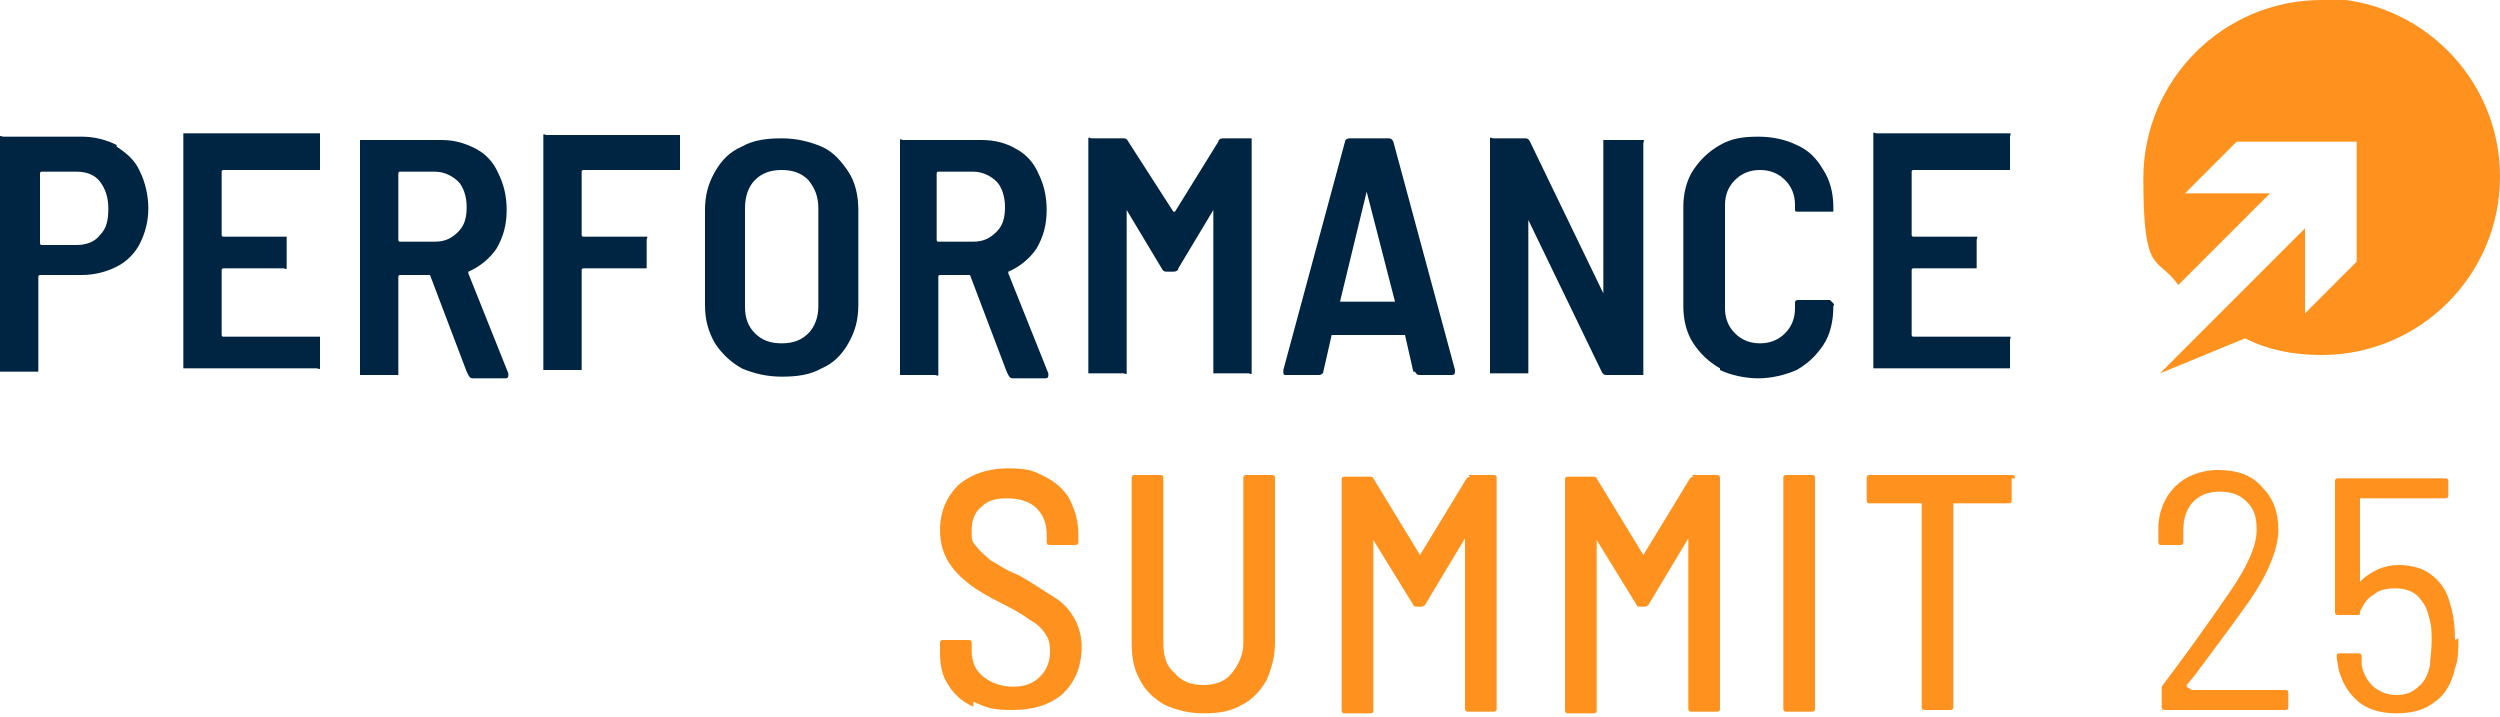
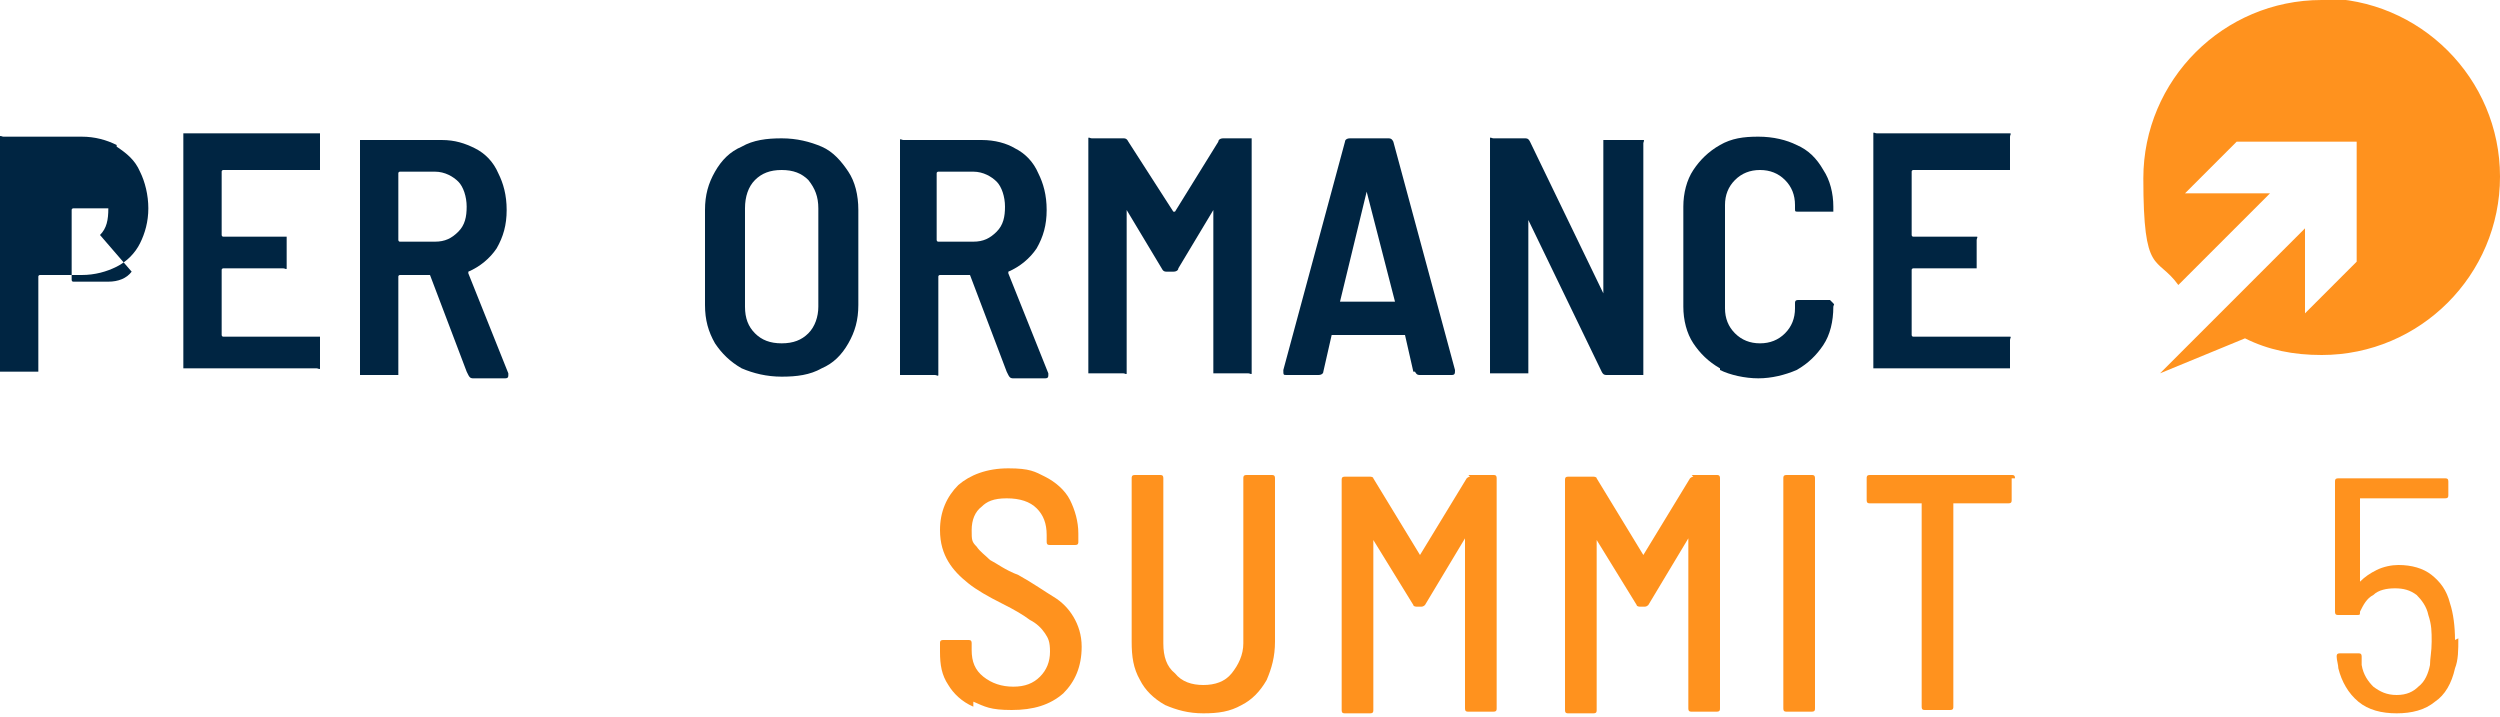
<svg xmlns="http://www.w3.org/2000/svg" id="Ebene_1" version="1.1" viewBox="0 0 150 43">
  <defs>
    <style> .st0 { fill: #002542; } .st1 { fill: #ff921e; } </style>
  </defs>
  <path class="st1" d="M139.3,0c-5.9,0-10.7,4.8-10.7,10.7s.8,4.6,2.1,6.4l5.5-5.5h-5.1s3.1-3.1,3.1-3.1h7.2v7.2s-3.1,3.1-3.1,3.1v-5.1s-8.7,8.7-8.7,8.7l5.1-2.1c1.4.7,2.9,1,4.6,1,5.9,0,10.7-4.8,10.7-10.7s-4.8-10.7-10.7-10.7Z" />
  <g>
-     <path class="st0" d="M7,8.8c.6.4,1.1.8,1.4,1.5.3.6.5,1.4.5,2.2s-.2,1.5-.5,2.1c-.3.6-.8,1.1-1.4,1.4-.6.3-1.3.5-2.1.5h-2.5c0,0-.1,0-.1.1v5.5c0,0,0,.1,0,.2,0,0-.1,0-.2,0H.2c0,0-.1,0-.2,0,0,0,0-.1,0-.2v-13.7c0,0,0-.1,0-.2s.1,0,.2,0h4.7c.8,0,1.5.2,2.1.5ZM6,14.1c.4-.4.5-.9.5-1.6s-.2-1.2-.5-1.6-.8-.6-1.4-.6h-2.1c0,0-.1,0-.1.1v4.2c0,0,0,.1.1.1h2.1c.6,0,1.1-.2,1.4-.6Z" />
+     <path class="st0" d="M7,8.8c.6.4,1.1.8,1.4,1.5.3.6.5,1.4.5,2.2s-.2,1.5-.5,2.1c-.3.6-.8,1.1-1.4,1.4-.6.3-1.3.5-2.1.5h-2.5c0,0-.1,0-.1.1v5.5c0,0,0,.1,0,.2,0,0-.1,0-.2,0H.2c0,0-.1,0-.2,0,0,0,0-.1,0-.2v-13.7c0,0,0-.1,0-.2s.1,0,.2,0h4.7c.8,0,1.5.2,2.1.5ZM6,14.1c.4-.4.5-.9.5-1.6h-2.1c0,0-.1,0-.1.1v4.2c0,0,0,.1.1.1h2.1c.6,0,1.1-.2,1.4-.6Z" />
    <path class="st0" d="M19.2,10.2s-.1,0-.2,0h-5.6c0,0-.1,0-.1.1v3.8c0,0,0,.1.1.1h3.6c0,0,.1,0,.2,0,0,0,0,.1,0,.2v1.5c0,0,0,.1,0,.2s-.1,0-.2,0h-3.6c0,0-.1,0-.1.1v3.9c0,0,0,.1.1.1h5.6c0,0,.1,0,.2,0,0,0,0,.1,0,.2v1.5c0,0,0,.1,0,.2s-.1,0-.2,0h-7.8c0,0-.1,0-.2,0,0,0,0-.1,0-.2v-13.7c0,0,0-.1,0-.2,0,0,.1,0,.2,0h7.8c0,0,.1,0,.2,0,0,0,0,.1,0,.2v1.5c0,0,0,.1,0,.2Z" />
    <path class="st0" d="M28,22.3l-2.2-5.8c0,0,0,0-.1,0h-1.7c0,0-.1,0-.1.1v5.7c0,0,0,.1,0,.2,0,0-.1,0-.2,0h-1.9c0,0-.1,0-.2,0,0,0,0-.1,0-.2v-13.7c0,0,0-.1,0-.2,0,0,.1,0,.2,0h4.7c.8,0,1.4.2,2,.5s1.1.8,1.4,1.5c.3.6.5,1.3.5,2.2s-.2,1.6-.6,2.3c-.4.6-1,1.1-1.7,1.4,0,0,0,0,0,.1l2.4,6s0,0,0,.1c0,.1,0,.2-.2.2h-1.9c-.1,0-.2,0-.3-.2ZM23.9,10.4v4c0,0,0,.1.1.1h2.1c.6,0,1-.2,1.4-.6s.5-.9.5-1.5-.2-1.2-.5-1.5-.8-.6-1.4-.6h-2.1c0,0-.1,0-.1.1Z" />
-     <path class="st0" d="M40.8,10.2s-.1,0-.2,0h-5.6c0,0-.1,0-.1.1v3.8c0,0,0,.1.1.1h3.6c0,0,.1,0,.2,0s0,.1,0,.2v1.5c0,0,0,.1,0,.2,0,0-.1,0-.2,0h-3.6c0,0-.1,0-.1.1v5.8c0,0,0,.1,0,.2,0,0-.1,0-.2,0h-1.9c0,0-.1,0-.2,0,0,0,0-.1,0-.2v-13.7c0,0,0-.1,0-.2s.1,0,.2,0h7.8c0,0,.1,0,.2,0,0,0,0,.1,0,.2v1.5c0,0,0,.1,0,.2Z" />
    <path class="st0" d="M44.5,22.1c-.7-.4-1.2-.9-1.6-1.5-.4-.7-.6-1.4-.6-2.3v-5.7c0-.9.2-1.6.6-2.3.4-.7.9-1.2,1.6-1.5.7-.4,1.5-.5,2.4-.5s1.7.2,2.4.5,1.2.9,1.6,1.5.6,1.4.6,2.3v5.7c0,.9-.2,1.6-.6,2.3-.4.7-.9,1.2-1.6,1.5-.7.4-1.5.5-2.4.5s-1.7-.2-2.4-.5ZM48.5,20c.4-.4.6-1,.6-1.6v-5.9c0-.7-.2-1.2-.6-1.7-.4-.4-.9-.6-1.6-.6s-1.2.2-1.6.6-.6,1-.6,1.7v5.9c0,.7.2,1.2.6,1.6s.9.6,1.6.6,1.2-.2,1.6-.6Z" />
    <path class="st0" d="M60.4,22.3l-2.2-5.8c0,0,0,0-.1,0h-1.7c0,0-.1,0-.1.1v5.7c0,0,0,.1,0,.2s-.1,0-.2,0h-1.9c0,0-.1,0-.2,0,0,0,0-.1,0-.2v-13.7c0,0,0-.1,0-.2s.1,0,.2,0h4.7c.8,0,1.5.2,2,.5.6.3,1.1.8,1.4,1.5.3.6.5,1.3.5,2.2s-.2,1.6-.6,2.3c-.4.6-1,1.1-1.7,1.4,0,0,0,0,0,.1l2.4,6s0,0,0,.1c0,.1,0,.2-.2.2h-1.9c-.1,0-.2,0-.3-.2ZM56.2,10.4v4c0,0,0,.1.1.1h2.1c.6,0,1-.2,1.4-.6s.5-.9.5-1.5-.2-1.2-.5-1.5-.8-.6-1.4-.6h-2.1c0,0-.1,0-.1.1Z" />
    <path class="st0" d="M73,8.3h1.9c0,0,.1,0,.2,0,0,0,0,.1,0,.2v13.7c0,0,0,.1,0,.2s-.1,0-.2,0h-1.9c0,0-.1,0-.2,0,0,0,0-.1,0-.2v-9.6c0,0,0,0,0,0,0,0,0,0,0,0l-2.1,3.5c0,.1-.1.2-.3.2h-.4c-.1,0-.2,0-.3-.2l-2.1-3.5s0,0,0,0c0,0,0,0,0,0v9.6c0,0,0,.1,0,.2s-.1,0-.2,0h-1.9c0,0-.1,0-.2,0,0,0,0-.1,0-.2v-13.7c0,0,0-.1,0-.2s.1,0,.2,0h1.9c.1,0,.2,0,.3.2l2.7,4.2c0,0,0,0,.1,0l2.6-4.2c0-.1.1-.2.3-.2Z" />
    <path class="st0" d="M84.8,22.3l-.5-2.2c0,0,0,0-.1,0h-4.2c0,0,0,0-.1,0l-.5,2.2c0,.1-.1.2-.3.2h-1.9c-.2,0-.2,0-.2-.3l3.7-13.7c0-.1.1-.2.3-.2h2.3c.1,0,.2,0,.3.2l3.7,13.7h0c0,.2,0,.3-.2.3h-1.9c-.1,0-.2,0-.3-.2ZM80.5,18.1s0,0,0,0h3.2s0,0,0,0c0,0,0,0,0,0l-1.7-6.6s0,0,0,0,0,0,0,0l-1.6,6.6s0,0,0,0Z" />
    <path class="st0" d="M96.3,8.4s.1,0,.2,0h1.9c0,0,.1,0,.2,0s0,.1,0,.2v13.7c0,0,0,.1,0,.2,0,0-.1,0-.2,0h-2c-.1,0-.2,0-.3-.2l-4.4-9.1s0,0,0,0c0,0,0,0,0,0v9c0,0,0,.1,0,.2,0,0-.1,0-.2,0h-1.9c0,0-.1,0-.2,0,0,0,0-.1,0-.2v-13.7c0,0,0-.1,0-.2s.1,0,.2,0h1.9c.1,0,.2,0,.3.2l4.4,9.1s0,0,0,0c0,0,0,0,0,0v-9c0,0,0-.1,0-.2Z" />
    <path class="st0" d="M103.2,22.1c-.7-.4-1.2-.9-1.6-1.5-.4-.6-.6-1.4-.6-2.2v-6c0-.8.2-1.6.6-2.2.4-.6.9-1.1,1.6-1.5.7-.4,1.4-.5,2.3-.5s1.7.2,2.3.5c.7.3,1.2.8,1.6,1.5.4.6.6,1.4.6,2.2h0c0,.2,0,.3,0,.3,0,0-.1,0-.2,0h-1.9c-.2,0-.2,0-.2-.2v-.2c0-.6-.2-1.1-.6-1.5s-.9-.6-1.5-.6-1.1.2-1.5.6-.6.9-.6,1.5v6.2c0,.6.2,1.1.6,1.5s.9.6,1.5.6,1.1-.2,1.5-.6.6-.9.6-1.5v-.3c0-.1,0-.2.2-.2h1.9c0,0,.1.1.2.2s0,.1,0,.2h0c0,.9-.2,1.7-.6,2.3-.4.6-.9,1.1-1.6,1.5-.7.3-1.5.5-2.3.5s-1.7-.2-2.3-.5Z" />
    <path class="st0" d="M120.6,10.2s-.1,0-.2,0h-5.6c0,0-.1,0-.1.1v3.8c0,0,0,.1.1.1h3.6c0,0,.1,0,.2,0s0,.1,0,.2v1.5c0,0,0,.1,0,.2,0,0-.1,0-.2,0h-3.6c0,0-.1,0-.1.1v3.9c0,0,0,.1.1.1h5.6c0,0,.1,0,.2,0s0,.1,0,.2v1.5c0,0,0,.1,0,.2,0,0-.1,0-.2,0h-7.8c0,0-.1,0-.2,0,0,0,0-.1,0-.2v-13.7c0,0,0-.1,0-.2s.1,0,.2,0h7.8c0,0,.1,0,.2,0s0,.1,0,.2v1.5c0,0,0,.1,0,.2Z" />
    <path class="st1" d="M58.4,42.4c-.7-.3-1.2-.8-1.5-1.3-.4-.6-.5-1.2-.5-2v-.5c0-.1,0-.2.2-.2h1.5c.1,0,.2,0,.2.2v.4c0,.7.2,1.2.7,1.6.5.4,1.1.6,1.8.6s1.2-.2,1.6-.6c.4-.4.6-.9.6-1.5s-.1-.8-.3-1.1c-.2-.3-.5-.6-.9-.8-.4-.3-.9-.6-1.7-1-.8-.4-1.5-.8-2-1.2s-.9-.8-1.2-1.3-.5-1.1-.5-1.9c0-1.1.4-2,1.1-2.7.7-.6,1.7-1,3-1s1.6.2,2.2.5c.6.3,1.2.8,1.5,1.4s.5,1.3.5,2v.5c0,.1,0,.2-.2.2h-1.5c-.1,0-.2,0-.2-.2v-.4c0-.7-.2-1.2-.6-1.6s-1-.6-1.8-.6-1.2.2-1.5.5c-.4.3-.6.8-.6,1.4s0,.7.3,1c.2.3.5.5.8.8.4.2.9.6,1.7.9.9.5,1.6,1,2.1,1.3.5.3.9.7,1.2,1.2.3.5.5,1.1.5,1.8,0,1.2-.4,2.1-1.1,2.8-.8.7-1.8,1-3.1,1s-1.6-.2-2.3-.5Z" />
    <path class="st1" d="M69.9,42.3c-.7-.4-1.2-.9-1.5-1.5-.4-.7-.5-1.4-.5-2.3v-9.8c0-.1,0-.2.2-.2h1.5c.1,0,.2,0,.2.2v9.9c0,.8.2,1.4.7,1.8.4.5,1,.7,1.7.7s1.3-.2,1.7-.7c.4-.5.7-1.1.7-1.8v-9.9c0-.1,0-.2.2-.2h1.5c.1,0,.2,0,.2.2v9.8c0,.9-.2,1.6-.5,2.3-.4.7-.9,1.2-1.5,1.5-.7.4-1.4.5-2.3.5s-1.6-.2-2.3-.5Z" />
    <path class="st1" d="M88.1,28.5h1.5c.1,0,.2,0,.2.2v13.8c0,.1,0,.2-.2.2h-1.5c-.1,0-.2,0-.2-.2v-10.2s0,0,0,0c0,0,0,0,0,0l-2.4,4c0,0-.1.1-.2.1h-.3c0,0-.2,0-.2-.1l-2.4-3.9s0,0,0,0,0,0,0,0v10.2c0,.1,0,.2-.2.2h-1.5c-.1,0-.2,0-.2-.2v-13.8c0-.1,0-.2.2-.2h1.5c0,0,.2,0,.2.1l2.8,4.6s0,0,0,0,0,0,0,0l2.8-4.6c0,0,.1-.1.2-.1Z" />
    <path class="st1" d="M101.5,28.5h1.5c.1,0,.2,0,.2.2v13.8c0,.1,0,.2-.2.2h-1.5c-.1,0-.2,0-.2-.2v-10.2s0,0,0,0c0,0,0,0,0,0l-2.4,4c0,0-.1.1-.2.1h-.3c0,0-.2,0-.2-.1l-2.4-3.9s0,0,0,0,0,0,0,0v10.2c0,.1,0,.2-.2.2h-1.5c-.1,0-.2,0-.2-.2v-13.8c0-.1,0-.2.2-.2h1.5c0,0,.2,0,.2.1l2.8,4.6s0,0,0,0,0,0,0,0l2.8-4.6c0,0,.1-.1.2-.1Z" />
    <path class="st1" d="M107,42.5v-13.8c0-.1,0-.2.2-.2h1.5c.1,0,.2,0,.2.2v13.8c0,.1,0,.2-.2.2h-1.5c-.1,0-.2,0-.2-.2Z" />
    <path class="st1" d="M120.7,28.7v1.3c0,.1,0,.2-.2.2h-3.3c0,0,0,0,0,0v12.2c0,.1,0,.2-.2.2h-1.5c-.1,0-.2,0-.2-.2v-12.2c0,0,0,0,0,0h-3.1c-.1,0-.2,0-.2-.2v-1.3c0-.1,0-.2.2-.2h8.5c.1,0,.2,0,.2.2Z" />
  </g>
  <g>
-     <path class="st1" d="M131.5,41.4h5.6c.1,0,.2,0,.2.2v.8c0,.1,0,.2-.2.2h-7.2c-.1,0-.2,0-.2-.2v-.9c0,0,0-.2,0-.3,1.2-1.6,2.6-3.5,4.1-5.7,1.1-1.6,1.6-2.8,1.6-3.7s-.2-1.3-.6-1.7-.9-.6-1.6-.6-1.2.2-1.6.6-.6,1-.6,1.7v.7c0,.1,0,.2-.2.2h-1.1c-.1,0-.2,0-.2-.2v-.8c0-1,.4-1.9,1-2.5s1.5-1,2.6-1,2,.3,2.6,1c.7.7,1,1.5,1,2.6s-.6,2.6-1.7,4.2c-.7,1-1.8,2.5-3.3,4.5l-.5.6c0,0,0,.1,0,.1Z" />
    <path class="st1" d="M147.5,38.3c0,.7,0,1.3-.2,1.8-.2.9-.6,1.6-1.2,2-.6.5-1.4.7-2.3.7s-1.7-.2-2.3-.7c-.6-.5-1-1.2-1.2-2,0-.2-.1-.5-.1-.7h0c0-.1,0-.2.2-.2h1.1c.1,0,.2,0,.2.2h0c0,0,0,.5,0,.5.1.6.4,1,.7,1.3.4.3.8.5,1.4.5s1-.2,1.3-.5c.4-.3.6-.8.7-1.3,0-.4.1-.8.1-1.4s0-1-.2-1.6c-.1-.5-.4-.9-.7-1.2-.4-.3-.8-.4-1.3-.4s-1,.1-1.3.4c-.4.2-.6.6-.8,1h0c0,.2,0,.2-.2.2h-1.1c-.1,0-.2,0-.2-.2v-7.8c0-.1,0-.2.2-.2h6.4c.1,0,.2,0,.2.2v.8c0,.1,0,.2-.2.2h-5.1c0,0,0,0,0,0v5s0,0,0,0c0,0,0,0,0,0,.3-.3.6-.5,1-.7.4-.2.9-.3,1.3-.3.8,0,1.5.2,2,.6.5.4.9.9,1.1,1.7.2.6.3,1.4.3,2.2Z" />
  </g>
</svg>